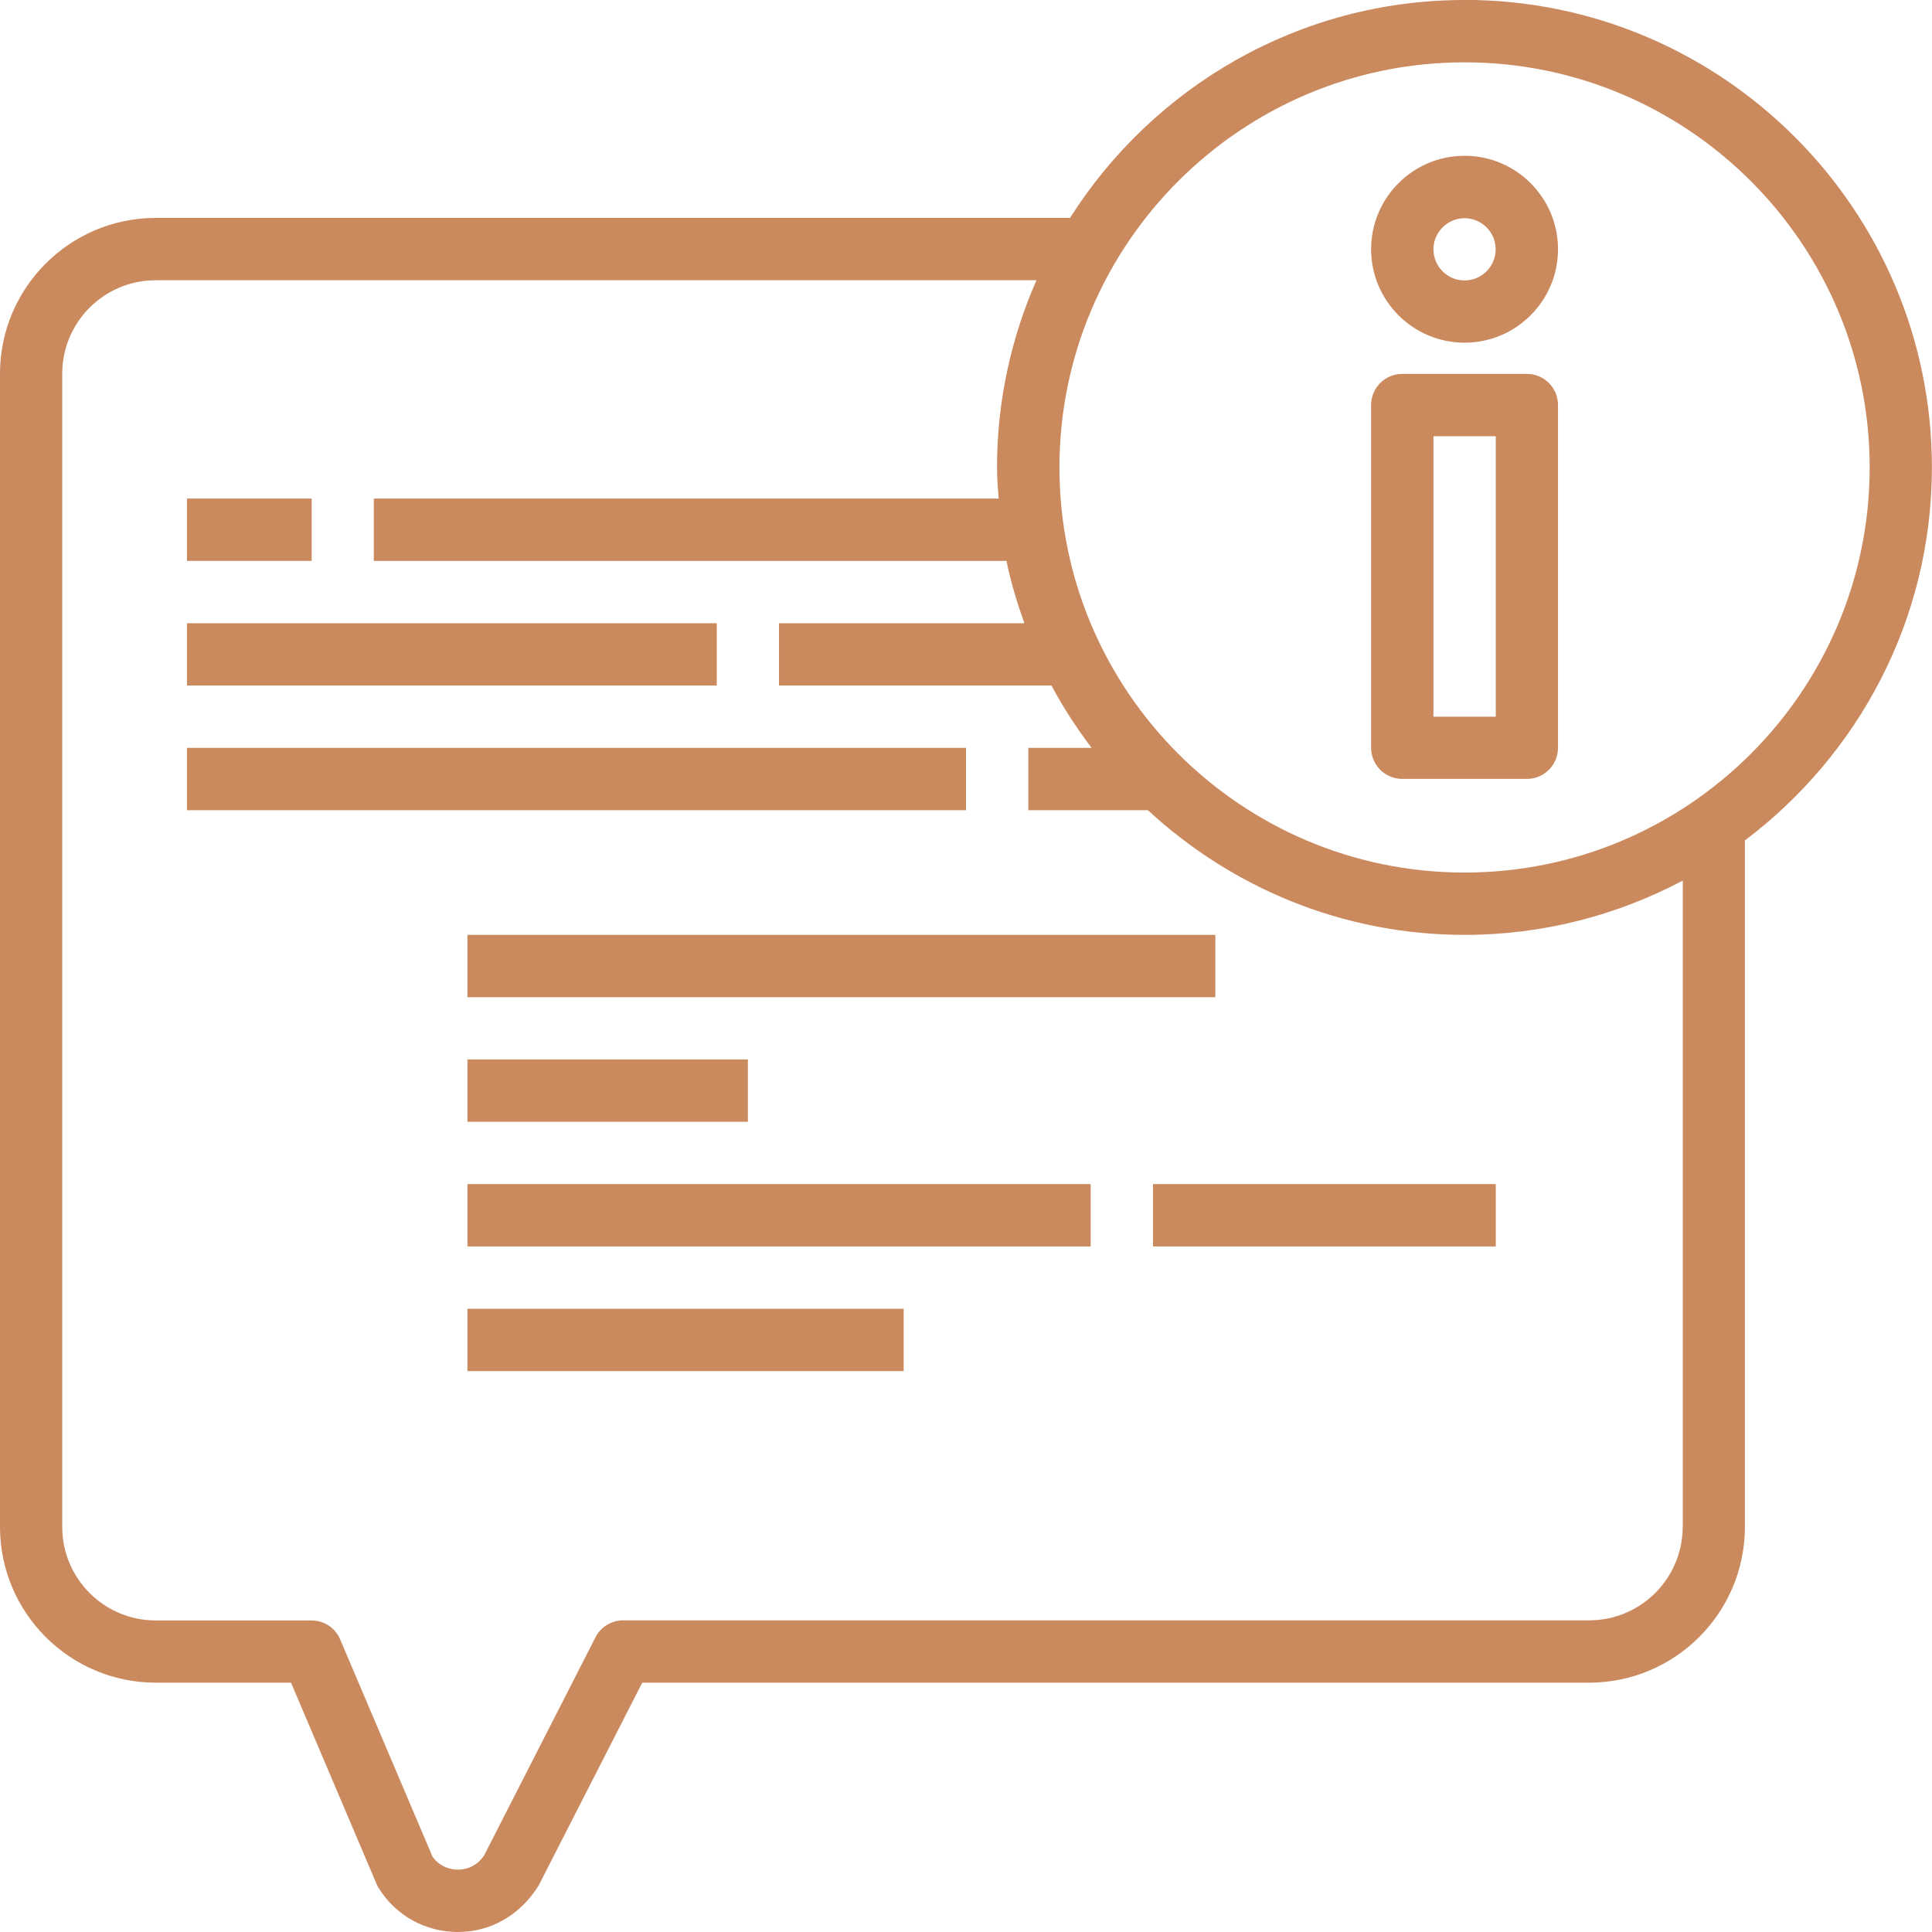
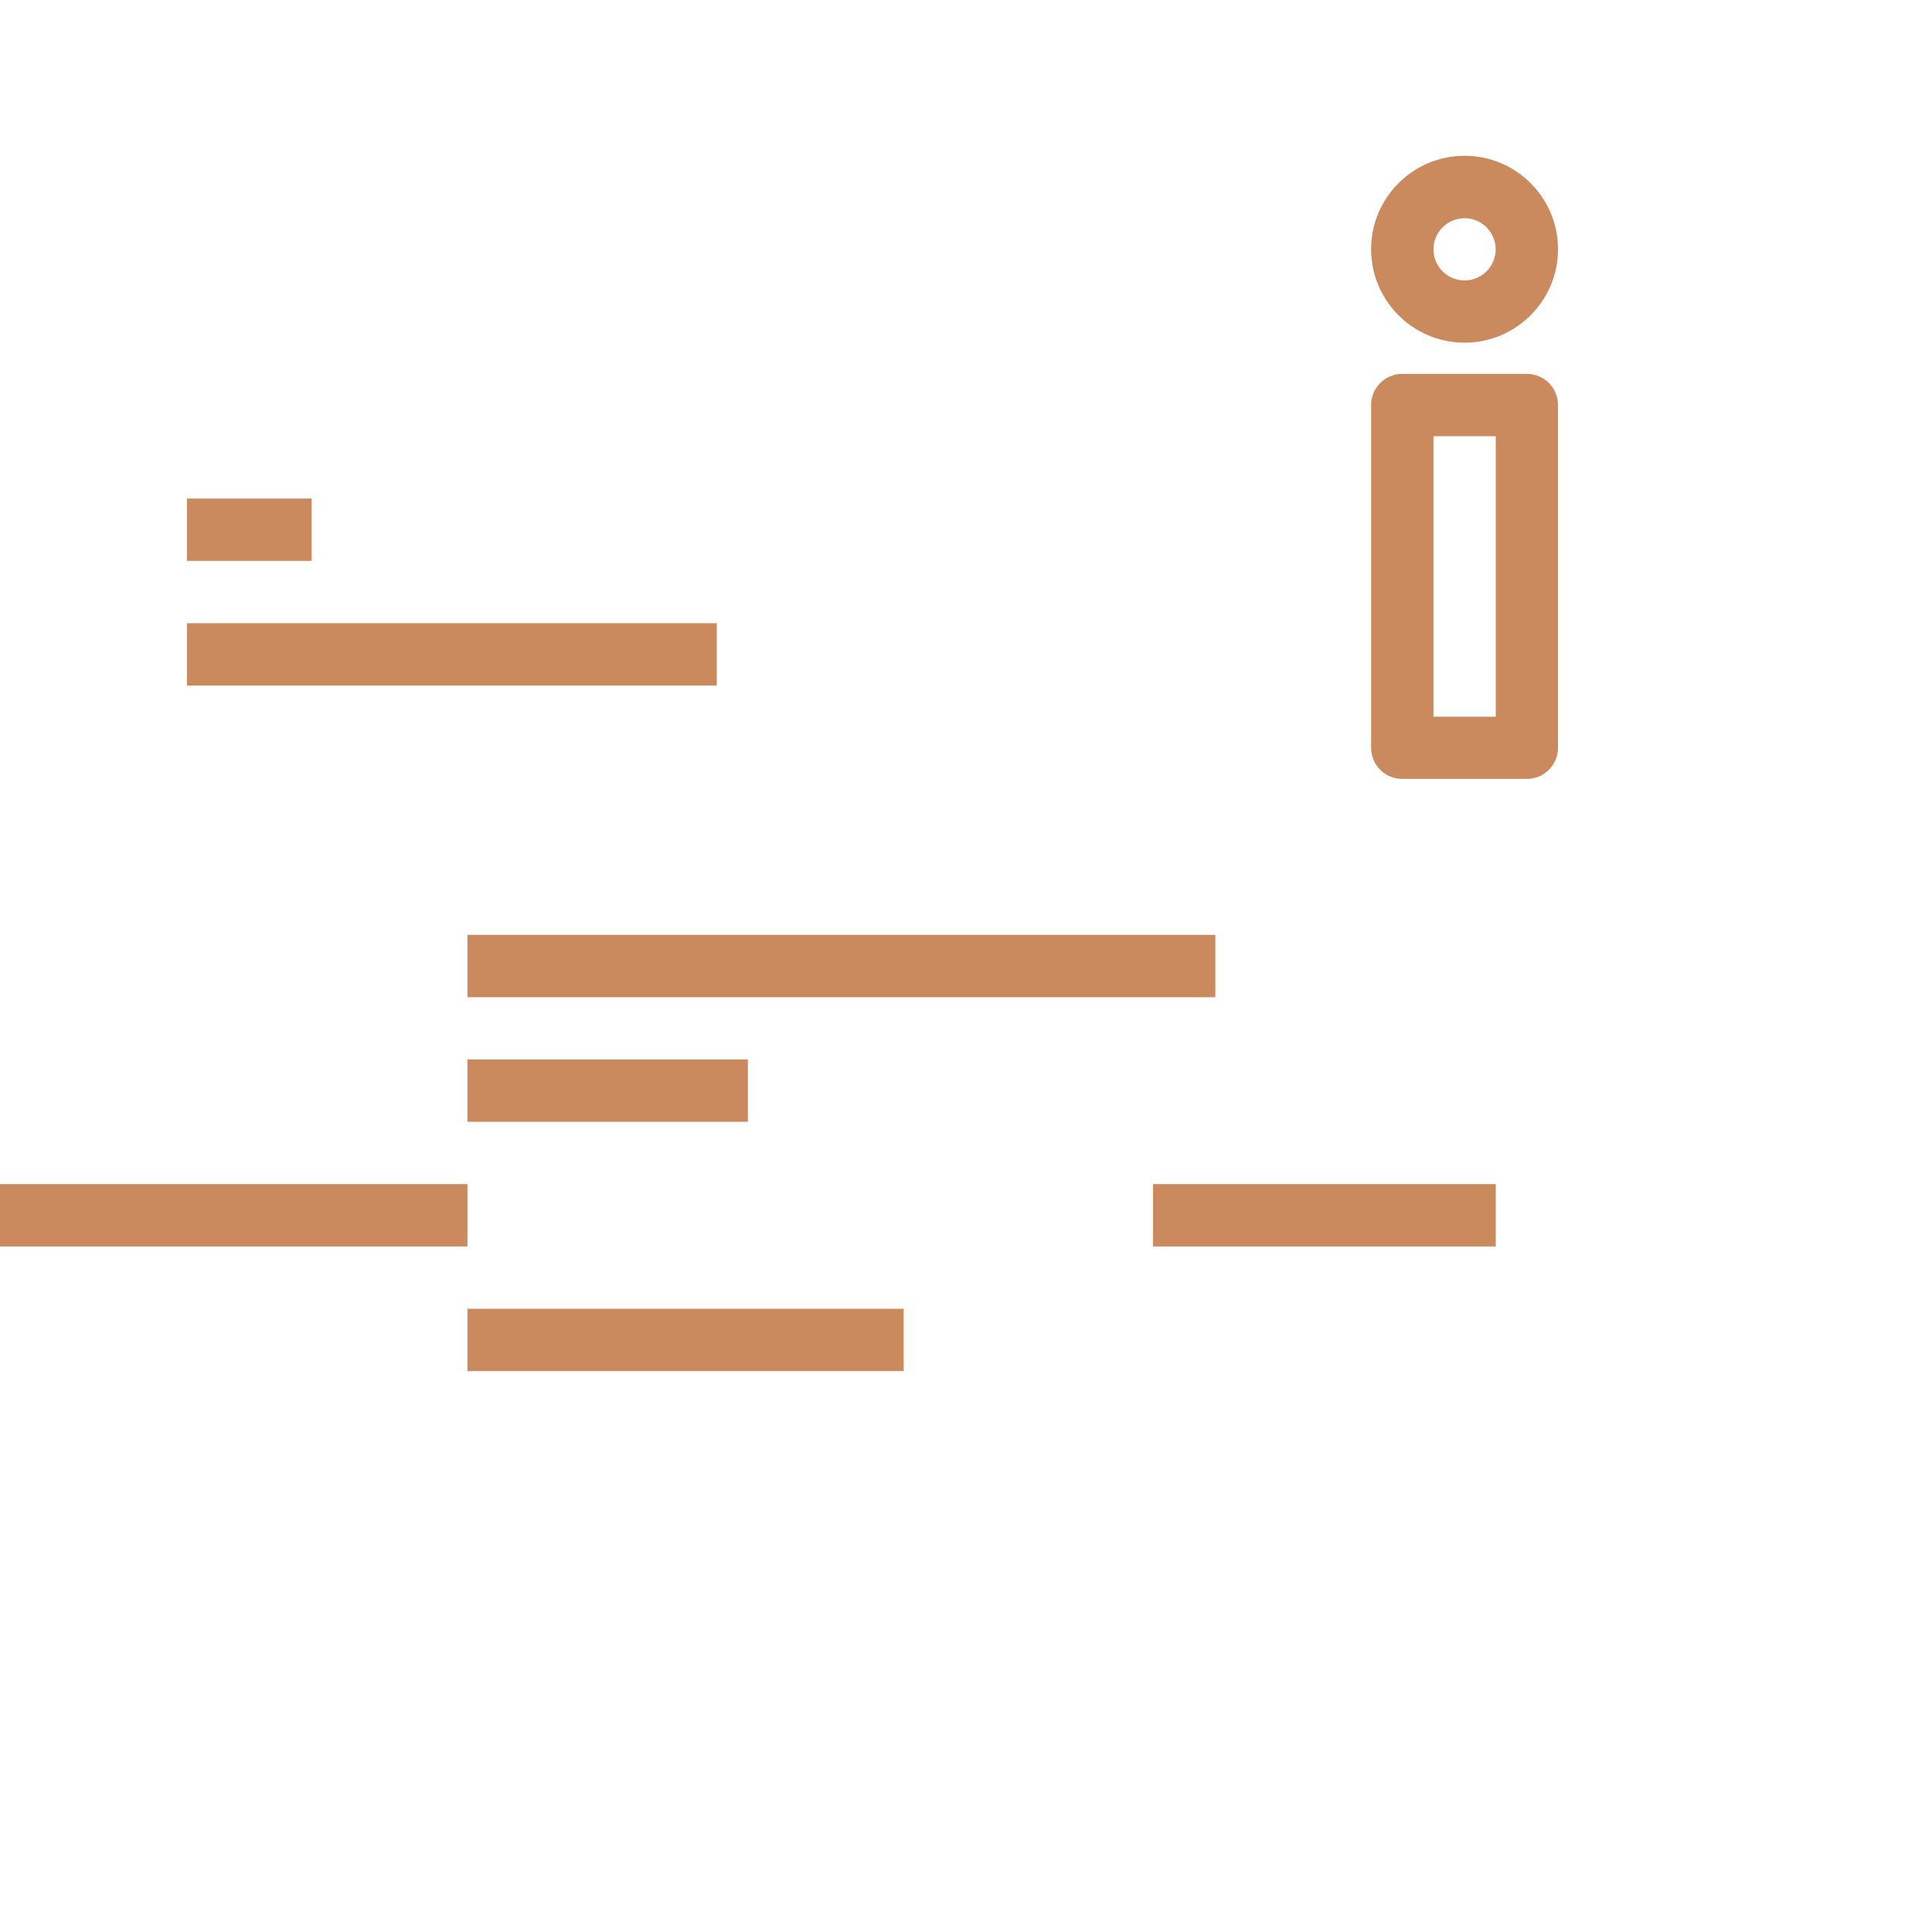
<svg xmlns="http://www.w3.org/2000/svg" id="_圖層_1" data-name="圖層 1" viewBox="0 0 190 190">
  <defs>
    <style>      .cls-1 {        fill: #cb895e;      }    </style>
  </defs>
  <path class="cls-1" d="M144.03,15.32c-5.07,0-9.19,4.12-9.19,9.19s4.12,9.19,9.19,9.19,9.19-4.12,9.19-9.19-4.12-9.19-9.19-9.19ZM144.03,27.58c-1.69,0-3.06-1.38-3.06-3.06s1.37-3.06,3.06-3.06,3.06,1.38,3.06,3.06-1.37,3.06-3.06,3.06Z" />
-   <path class="cls-1" d="M144.03,0c-16.32,0-30.64,8.57-38.8,21.43H15.32c-8.45,0-15.32,6.87-15.32,15.32v113.41c0,8.45,6.87,15.32,15.32,15.32h13.3l8.4,19.77c.06.15.13.29.22.43,1.69,2.71,4.6,4.32,7.79,4.32s6.1-1.62,7.93-4.55l10.2-19.97h93.12c8.45,0,15.32-6.87,15.32-15.32v-67.51c11.14-8.4,18.39-21.69,18.39-36.69,0-25.35-20.62-45.97-45.97-45.97ZM165.48,150.16c0,5.07-4.12,9.19-9.19,9.19H61.29c-1.15,0-2.21.64-2.73,1.67l-10.93,21.41c-.82,1.3-2.09,1.44-2.6,1.44-.48,0-1.67-.13-2.49-1.27l-9.09-21.38c-.47-1.13-1.59-1.86-2.82-1.86h-15.32c-5.07,0-9.19-4.12-9.19-9.19V36.75c0-5.07,4.12-9.19,9.19-9.19h86.62c-2.48,5.64-3.88,11.86-3.88,18.41,0,1.04.09,2.05.16,3.06h-61.45v6.13h62.22c.43,2.11,1.05,4.14,1.76,6.13h-24.13v6.13h26.8c1.14,2.16,2.48,4.19,3.94,6.13h-6.22v6.13h11.76c8.2,7.58,19.12,12.26,31.15,12.26,7.75,0,15.04-1.95,21.45-5.34v63.57ZM144.03,85.81c-21.97,0-39.84-17.87-39.84-39.84S122.07,6.13,144.03,6.13s39.84,17.87,39.84,39.84-17.87,39.84-39.84,39.84Z" />
  <path class="cls-1" d="M18.39,49.03h12.26v6.13h-12.26v-6.13Z" />
  <path class="cls-1" d="M18.39,61.29h52.1v6.13H18.39v-6.13Z" />
-   <path class="cls-1" d="M18.39,73.55h76.61v6.13H18.39v-6.13Z" />
  <path class="cls-1" d="M45.97,91.94h73.55v6.13H45.97v-6.13Z" />
  <path class="cls-1" d="M45.97,104.19h27.58v6.13h-27.58v-6.13Z" />
-   <path class="cls-1" d="M45.97,116.45h61.29v6.13h-61.29v-6.13Z" />
+   <path class="cls-1" d="M45.97,116.45v6.13h-61.29v-6.13Z" />
  <path class="cls-1" d="M113.39,116.45h33.71v6.13h-33.71v-6.13Z" />
  <path class="cls-1" d="M45.97,128.71h42.9v6.13h-42.9v-6.13Z" />
  <path class="cls-1" d="M150.16,36.77h-12.26c-1.69,0-3.06,1.37-3.06,3.06v33.71c0,1.69,1.37,3.06,3.06,3.06h12.26c1.69,0,3.06-1.37,3.06-3.06v-33.71c0-1.69-1.37-3.06-3.06-3.06ZM147.1,70.48h-6.13v-27.58h6.13v27.58Z" />
</svg>